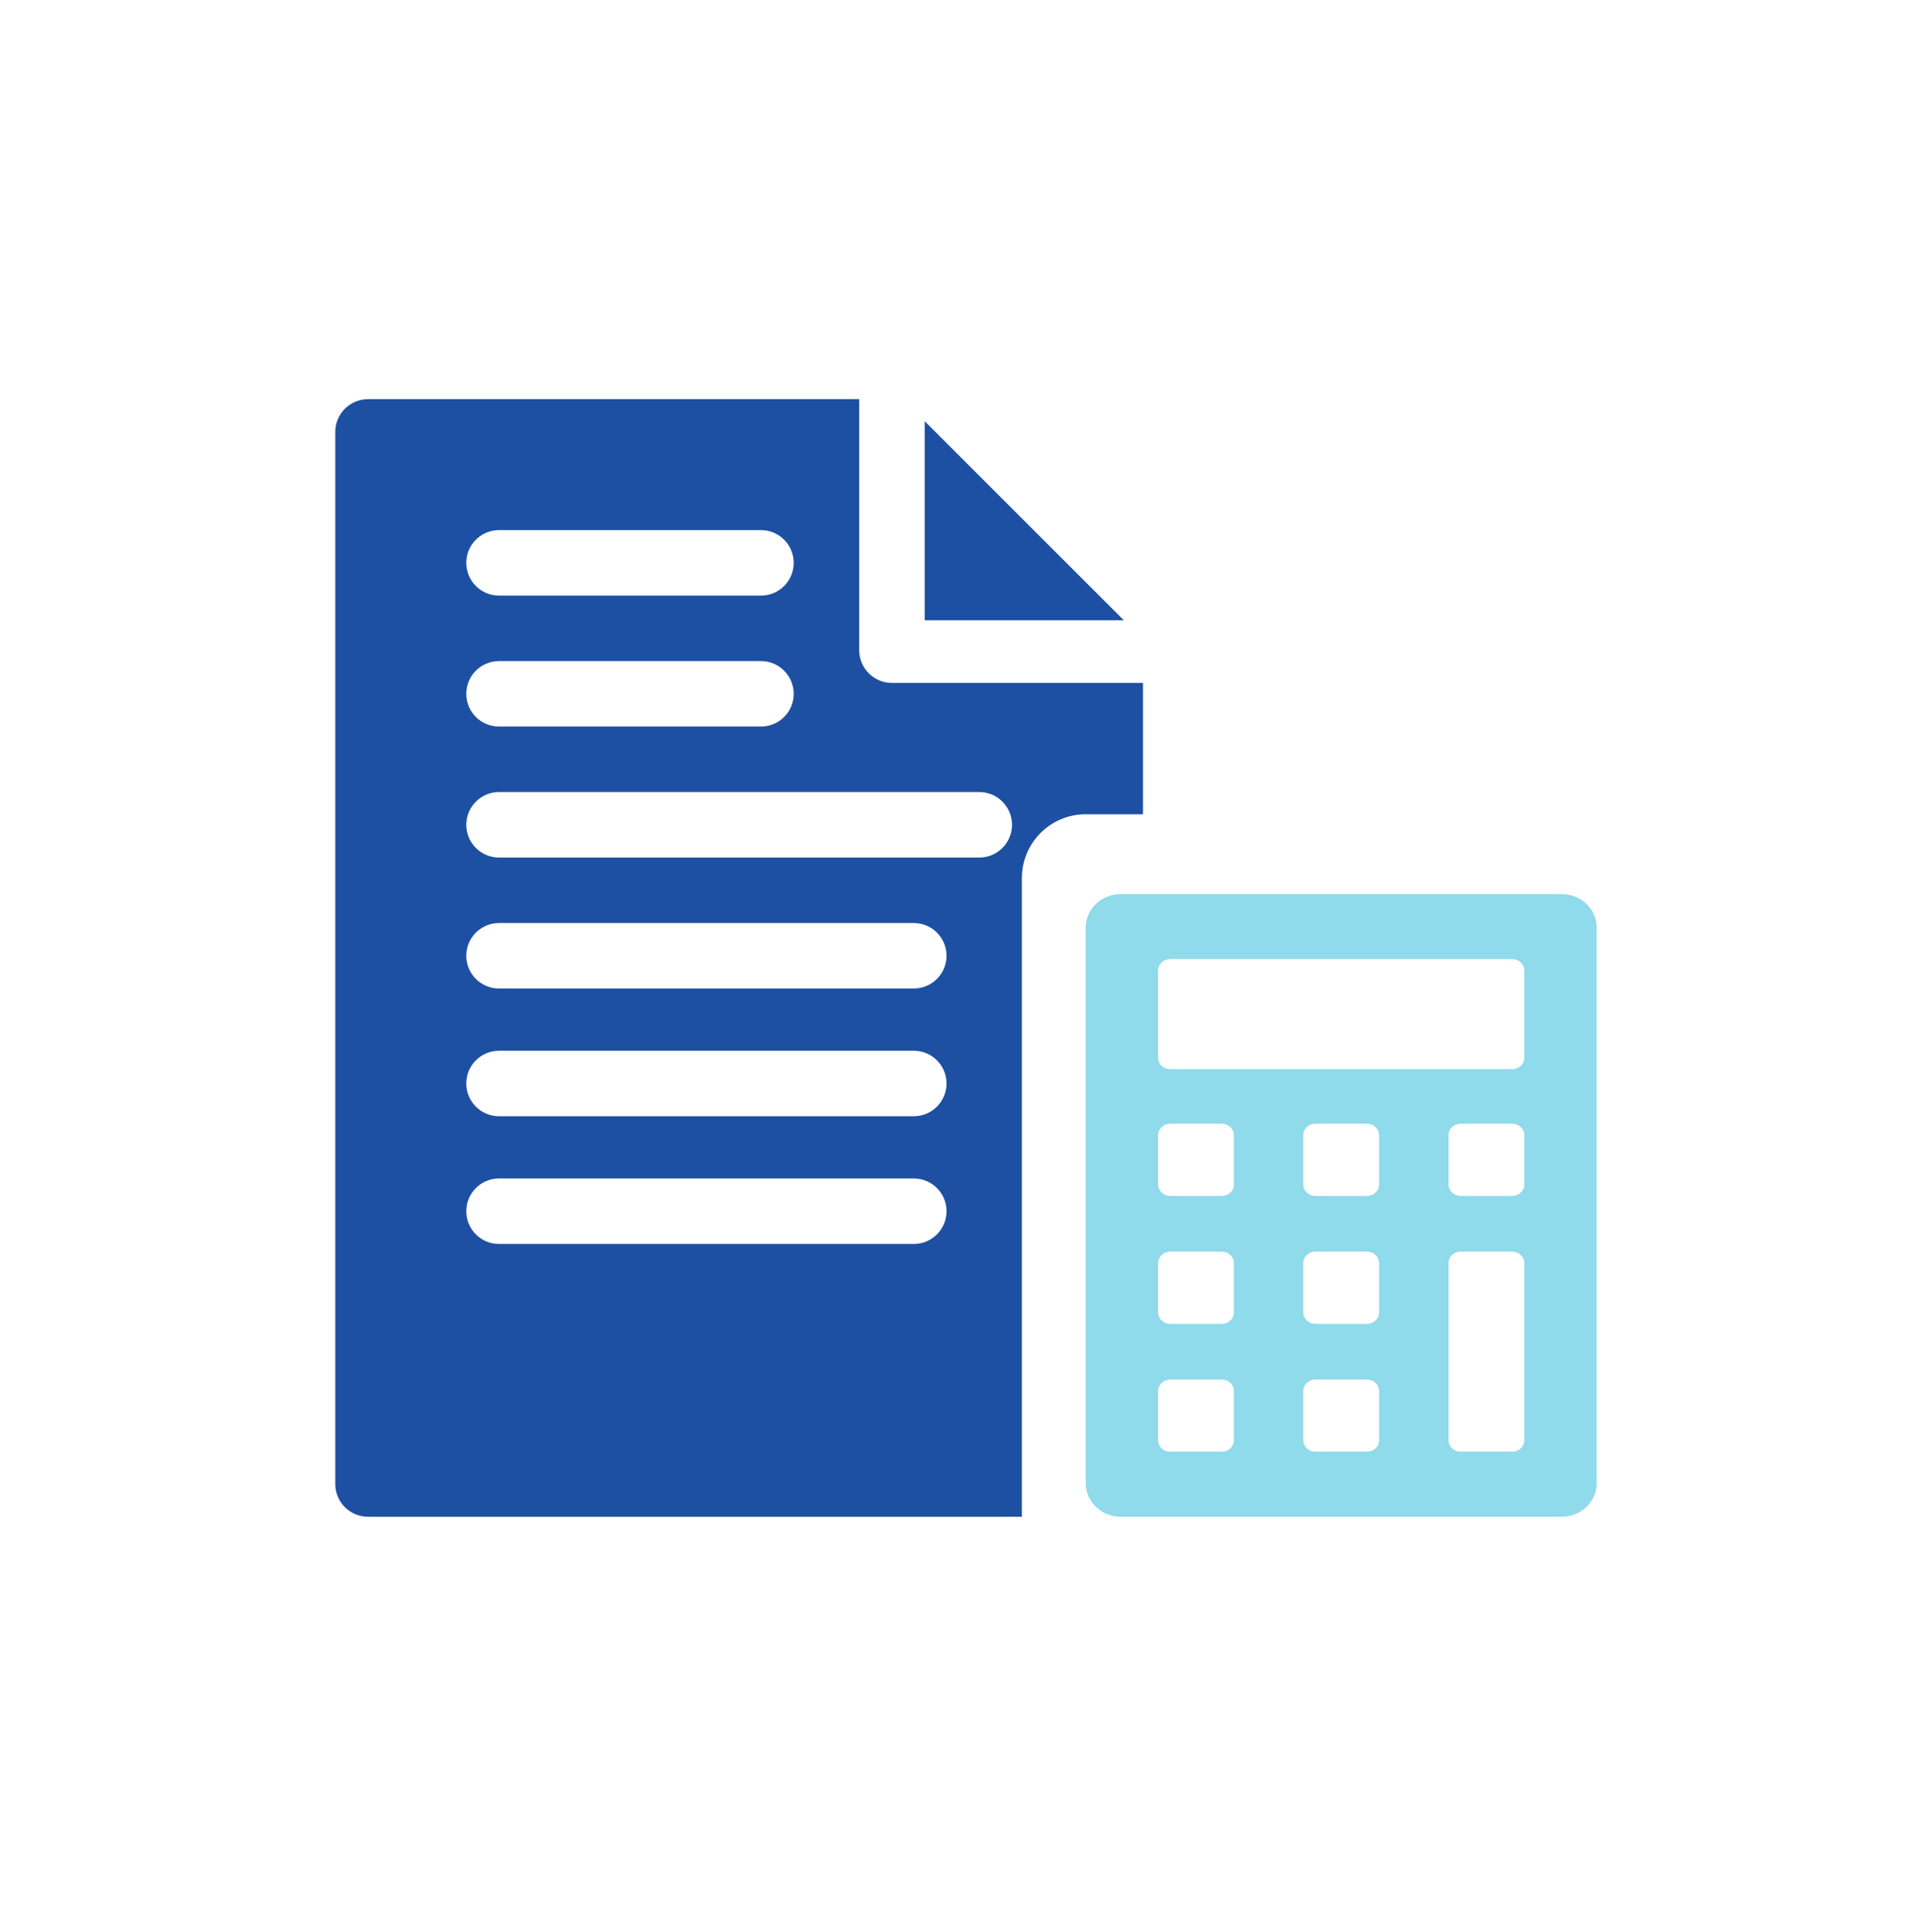
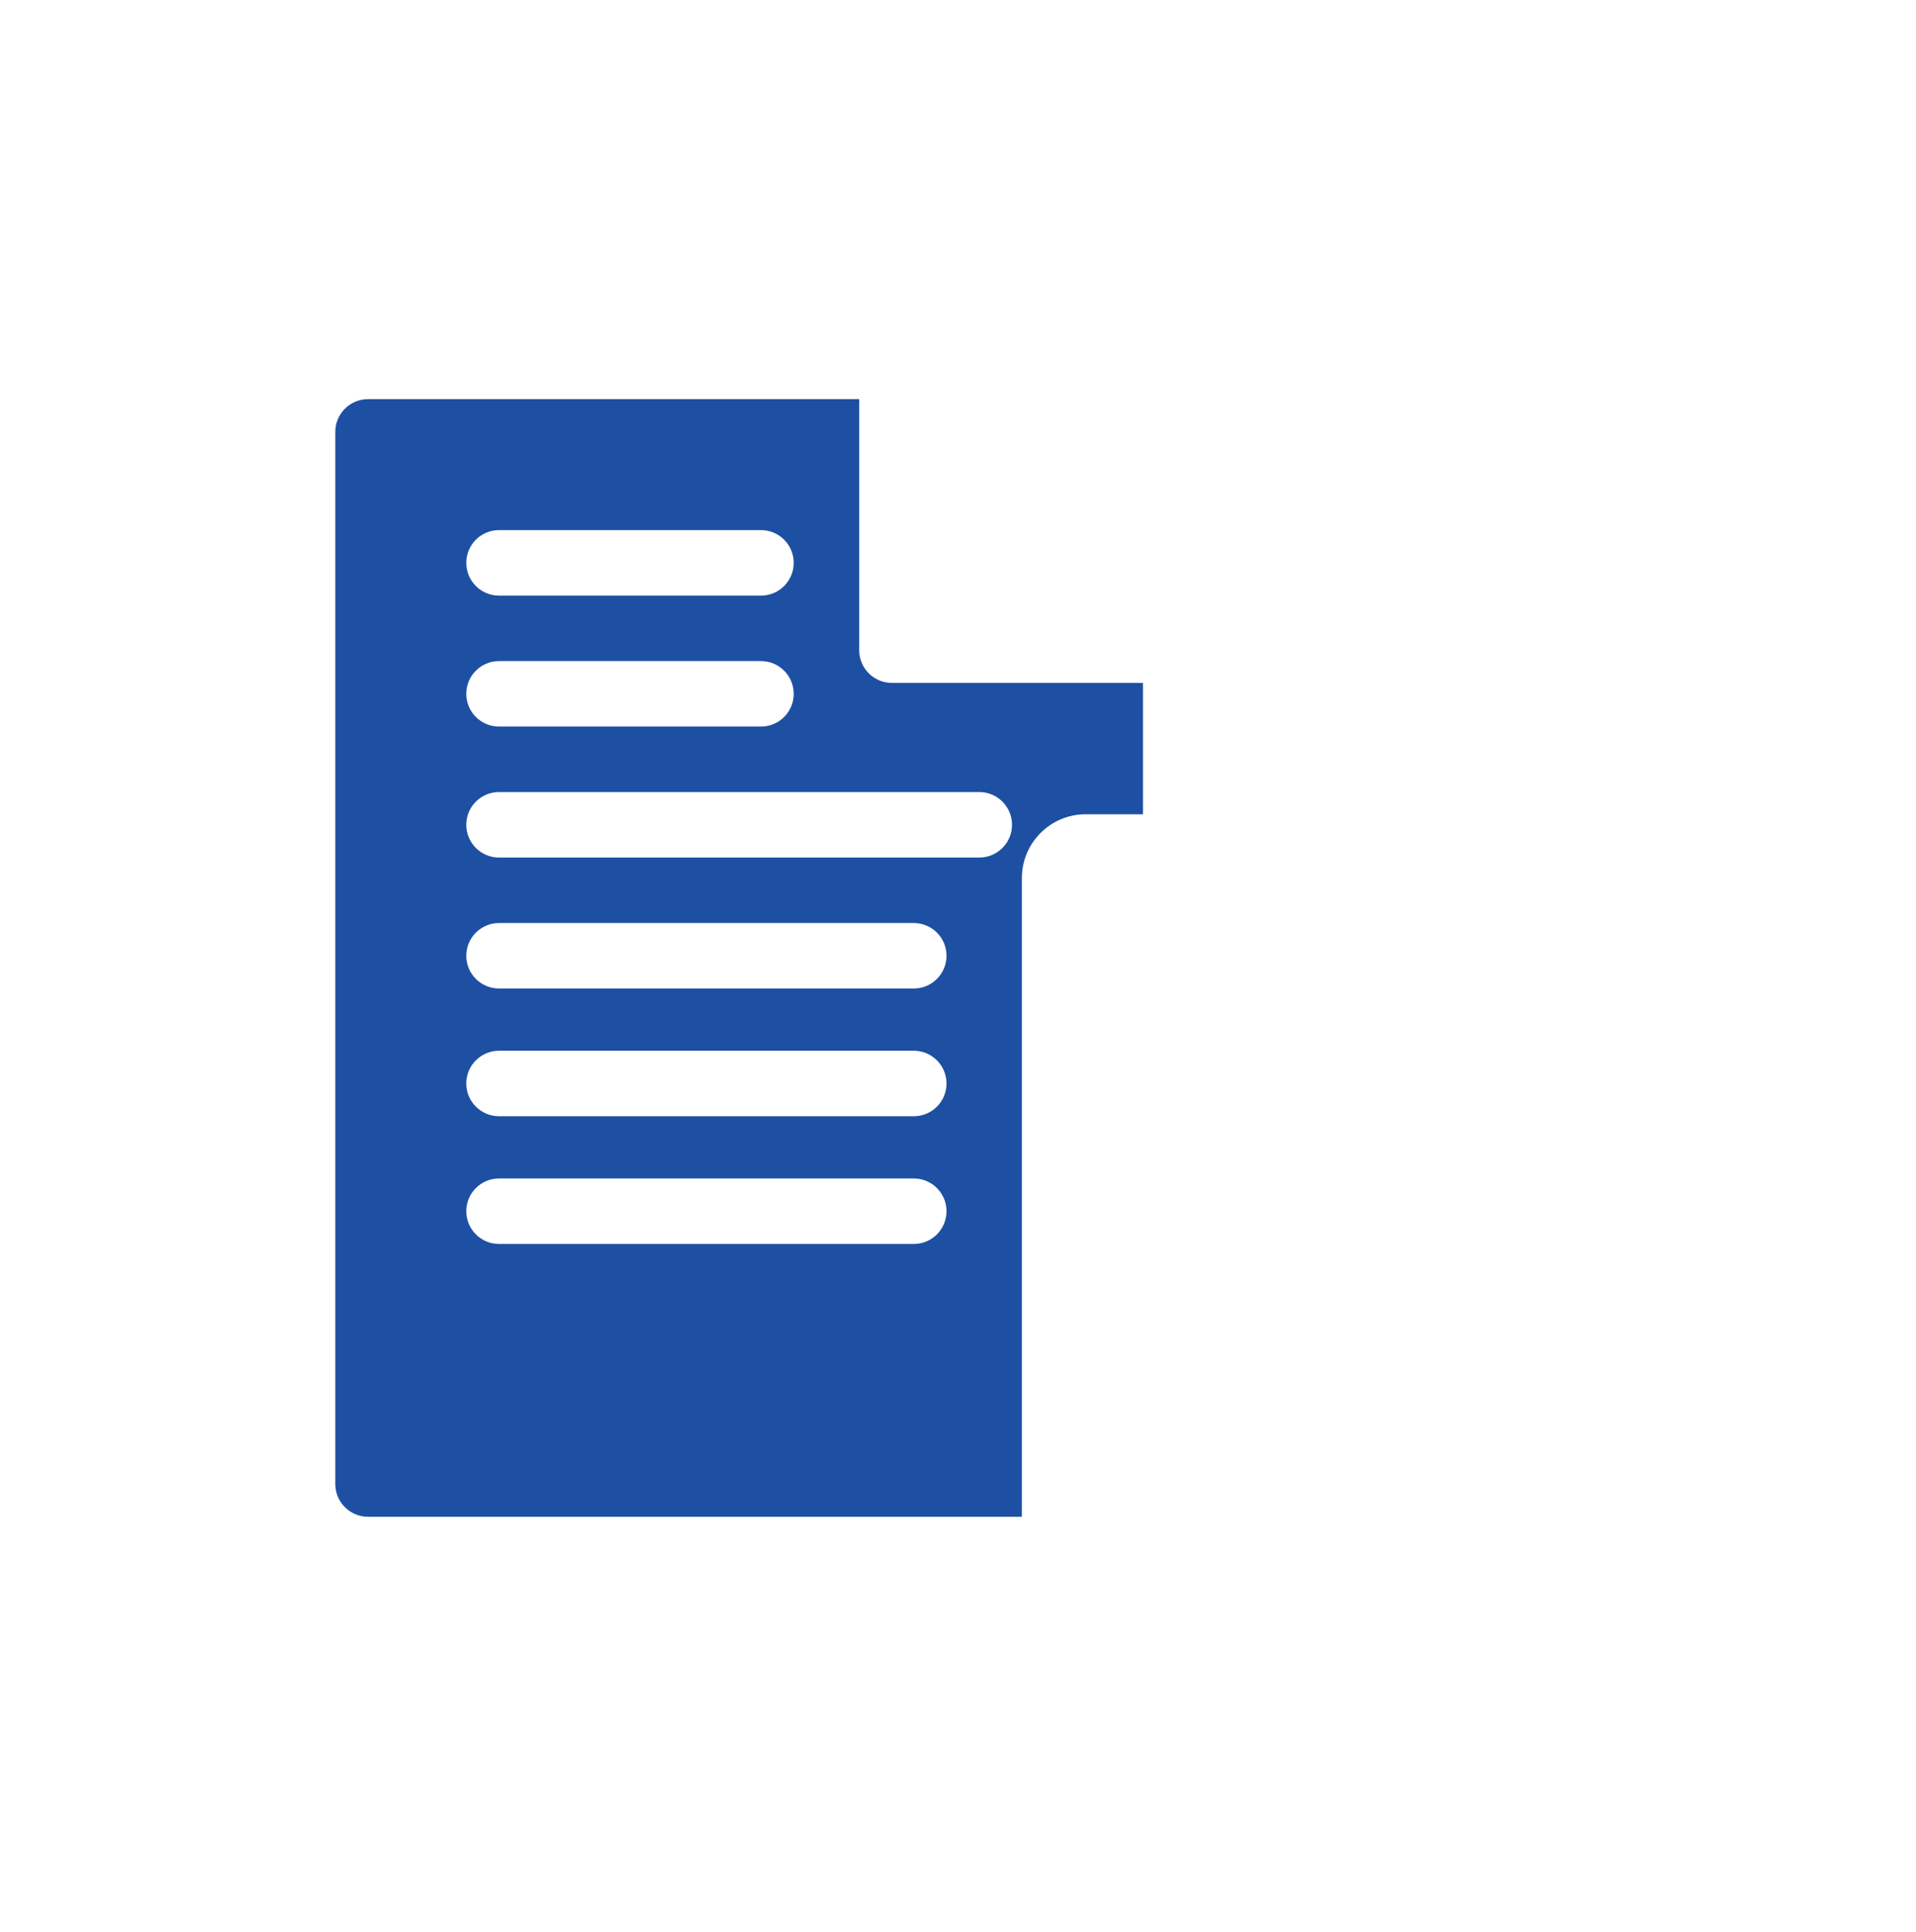
<svg xmlns="http://www.w3.org/2000/svg" width="120" height="121" viewBox="0 0 120 121" fill="none">
-   <path d="M57.914 26.382V38.852H70.385L57.914 26.382Z" fill="#1D50A2" />
-   <path d="M100 58.091V92.909C100 94.059 99.013 95 97.806 95H70.194C68.987 95 68 94.059 68 92.909V58.091C68 56.941 68.987 56 70.194 56H97.806C99.013 56 100 56.941 100 58.091ZM77.279 87.121C77.279 86.725 76.942 86.407 76.53 86.407H73.281C72.87 86.407 72.532 86.725 72.532 87.121V90.212C72.532 90.607 72.869 90.925 73.281 90.925H76.53C76.941 90.925 77.279 90.607 77.279 90.212V87.121ZM77.279 79.108C77.279 78.717 76.942 78.394 76.53 78.394H73.281C72.87 78.394 72.532 78.715 72.532 79.108V82.199C72.532 82.595 72.869 82.917 73.281 82.917H76.53C76.941 82.917 77.279 82.596 77.279 82.199V79.108ZM77.279 71.096C77.279 70.705 76.942 70.382 76.53 70.382H73.281C72.87 70.382 72.532 70.703 72.532 71.096V74.191C72.532 74.583 72.869 74.905 73.281 74.905H76.53C76.941 74.905 77.279 74.584 77.279 74.191V71.096ZM86.371 87.121C86.371 86.725 86.034 86.407 85.621 86.407H82.377C81.962 86.407 81.624 86.725 81.624 87.121V90.212C81.624 90.607 81.96 90.925 82.377 90.925H85.621C86.032 90.925 86.371 90.607 86.371 90.212V87.121ZM86.371 79.108C86.371 78.717 86.034 78.394 85.621 78.394H82.377C81.962 78.394 81.624 78.715 81.624 79.108V82.199C81.624 82.595 81.96 82.917 82.377 82.917H85.621C86.032 82.917 86.371 82.596 86.371 82.199V79.108ZM86.371 71.096C86.371 70.705 86.034 70.382 85.621 70.382H82.377C81.962 70.382 81.624 70.703 81.624 71.096V74.191C81.624 74.583 81.96 74.905 82.377 74.905H85.621C86.032 74.905 86.371 74.584 86.371 74.191V71.096ZM95.468 79.108C95.468 78.717 95.131 78.394 94.714 78.394H91.47C91.059 78.394 90.721 78.715 90.721 79.108V90.212C90.721 90.607 91.058 90.925 91.47 90.925H94.714C95.13 90.925 95.468 90.607 95.468 90.212V79.108ZM95.468 71.096C95.468 70.705 95.131 70.382 94.714 70.382H91.47C91.059 70.382 90.721 70.703 90.721 71.096V74.191C90.721 74.583 91.058 74.905 91.47 74.905H94.714C95.13 74.905 95.468 74.584 95.468 74.191V71.096ZM95.468 60.788C95.468 60.393 95.131 60.071 94.714 60.071H73.281C72.87 60.071 72.532 60.391 72.532 60.788V66.255C72.532 66.651 72.869 66.969 73.281 66.969H94.714C95.13 66.969 95.468 66.651 95.468 66.255V60.788Z" fill="#8FDAEB" />
  <path d="M53.812 40.723C53.812 41.855 54.731 42.773 55.863 42.773H71.586V51H68C65.791 51 64 52.791 64 55V95H23.051C21.918 95 21 94.082 21 92.949V27.051C21 25.918 21.918 25 23.051 25H53.812V40.723ZM31.254 73.812C30.121 73.812 29.203 74.731 29.203 75.863C29.203 76.996 30.121 77.914 31.254 77.914H57.23C58.363 77.914 59.281 76.996 59.281 75.863C59.281 74.731 58.363 73.812 57.23 73.812H31.254ZM31.254 65.812C30.121 65.812 29.203 66.731 29.203 67.863C29.203 68.996 30.121 69.914 31.254 69.914H57.23C58.363 69.914 59.281 68.996 59.281 67.863C59.281 66.731 58.363 65.812 57.23 65.812H31.254ZM31.254 57.812C30.121 57.812 29.203 58.731 29.203 59.863C29.203 60.996 30.121 61.914 31.254 61.914H57.23C58.363 61.914 59.281 60.996 59.281 59.863C59.281 58.731 58.363 57.812 57.23 57.812H31.254ZM31.254 49.609C30.121 49.609 29.203 50.528 29.203 51.66C29.203 52.793 30.121 53.711 31.254 53.711H61.332C62.465 53.711 63.383 52.793 63.383 51.66C63.383 50.528 62.465 49.609 61.332 49.609H31.254ZM31.254 41.406C30.121 41.406 29.203 42.325 29.203 43.457C29.203 44.59 30.121 45.508 31.254 45.508H47.66C48.793 45.508 49.711 44.59 49.711 43.457C49.711 42.325 48.793 41.406 47.66 41.406H31.254ZM31.254 33.203C30.121 33.203 29.203 34.121 29.203 35.254C29.203 36.386 30.121 37.305 31.254 37.305H47.66C48.793 37.305 49.711 36.386 49.711 35.254C49.711 34.121 48.793 33.203 47.66 33.203H31.254Z" fill="#1D50A2" />
</svg>